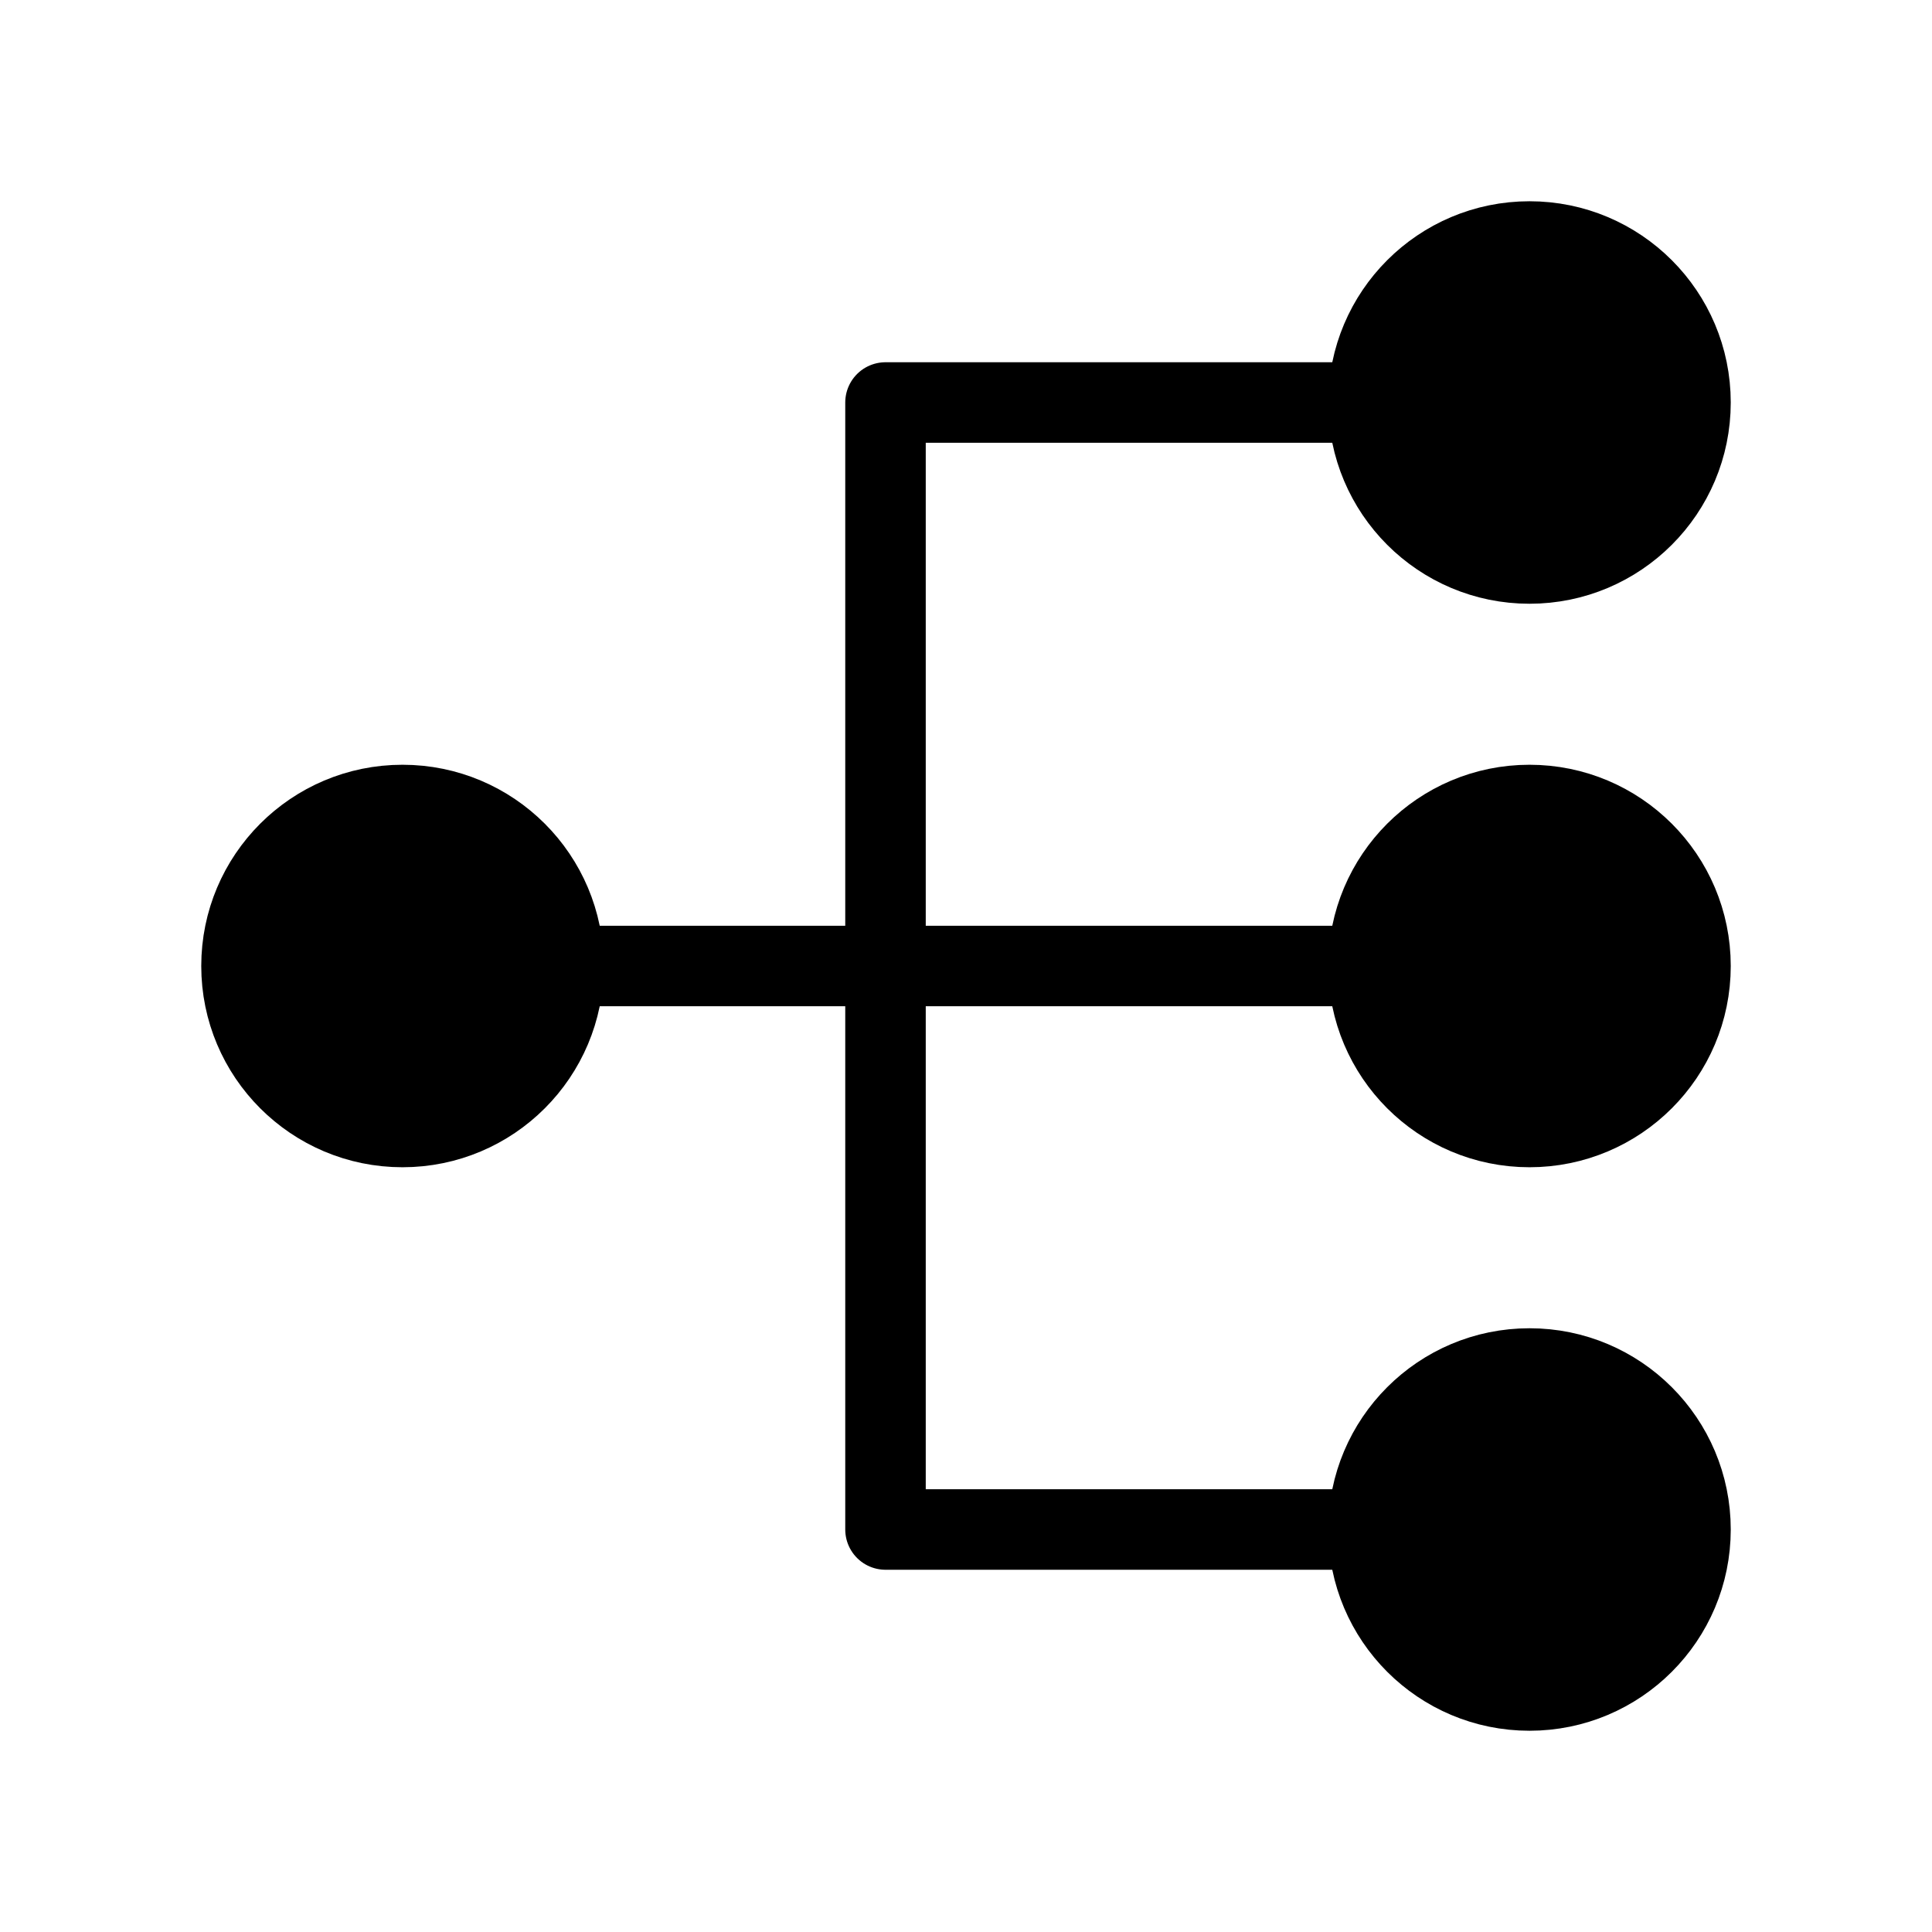
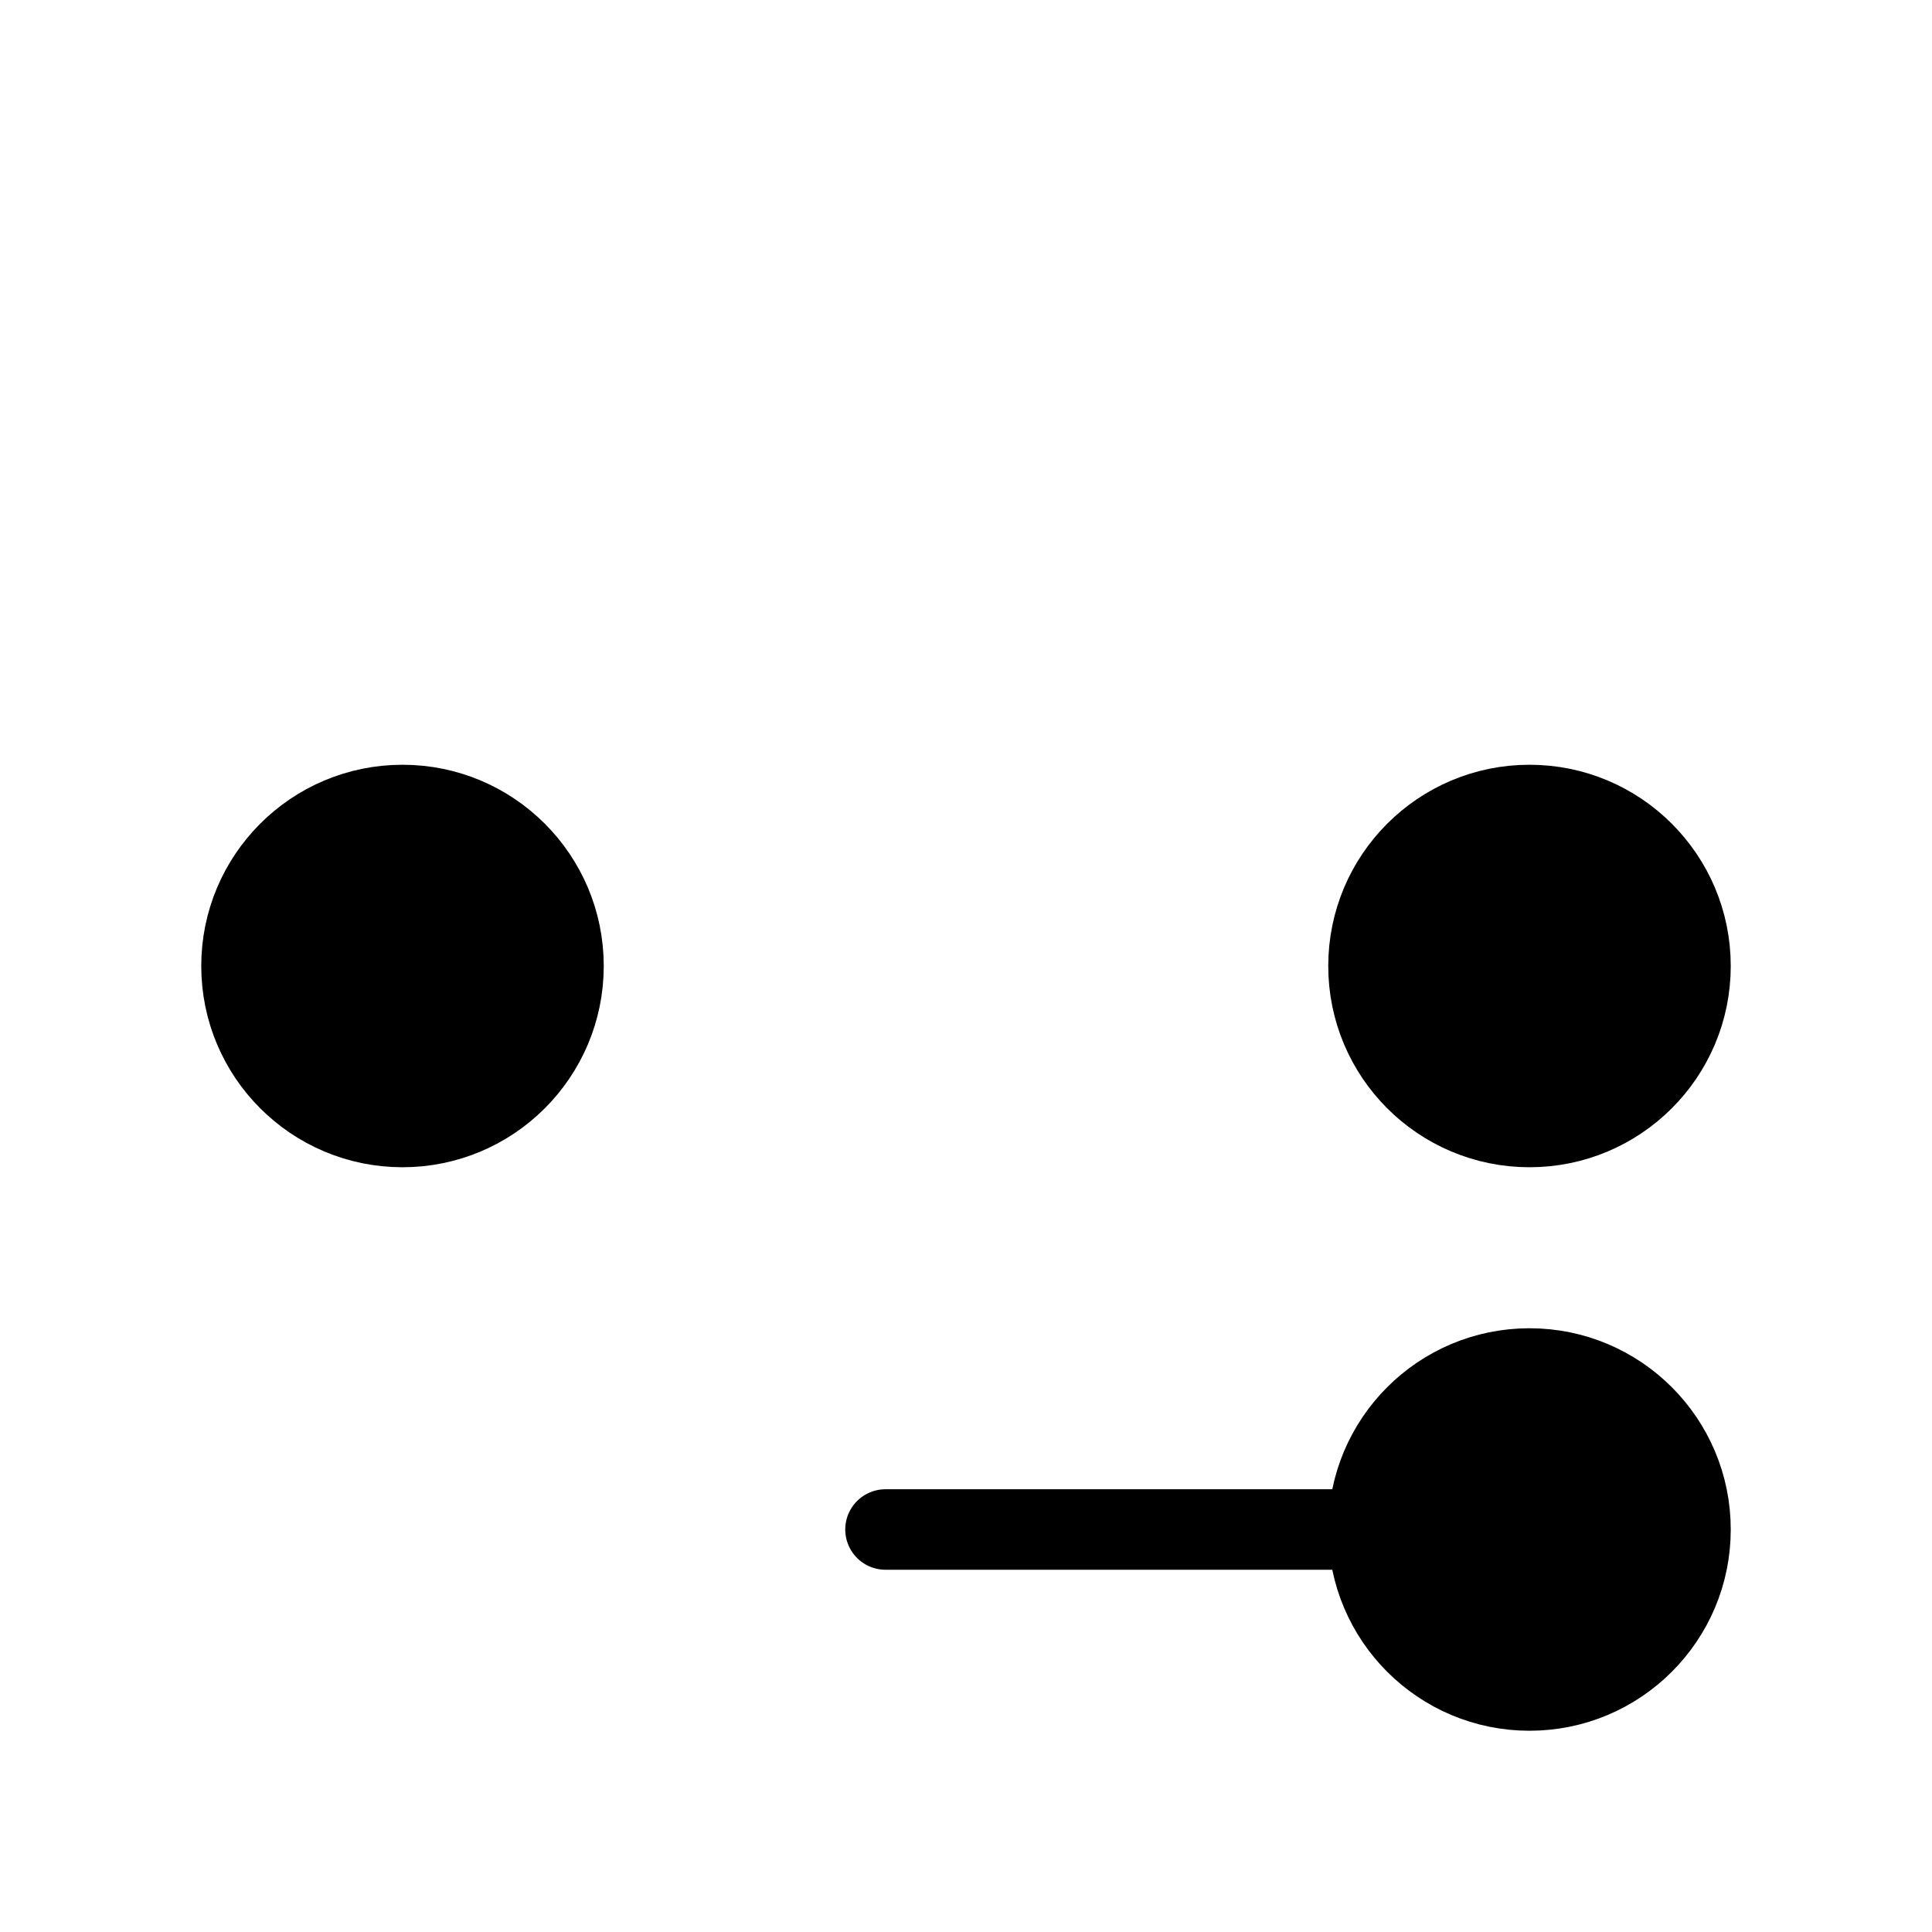
<svg xmlns="http://www.w3.org/2000/svg" viewBox="0 0 48 48" fill="none">
  <circle cx="10" cy="24" r="4" fill="currentColor" stroke="currentColor" stroke-width="2" />
-   <circle cx="38" cy="10" r="4" fill="currentColor" stroke="currentColor" stroke-width="2" />
  <circle cx="38" cy="24" r="4" fill="currentColor" stroke="currentColor" stroke-width="2" />
  <circle cx="38" cy="38" r="4" fill="currentColor" stroke="currentColor" stroke-width="2" />
-   <path d="M34 38L22 38V10H34" stroke="currentColor" stroke-width="2" stroke-linecap="round" stroke-linejoin="round" />
-   <path d="M14 24L34 24" stroke="currentColor" stroke-width="2" stroke-linecap="round" stroke-linejoin="round" />
+   <path d="M34 38L22 38H34" stroke="currentColor" stroke-width="2" stroke-linecap="round" stroke-linejoin="round" />
</svg>